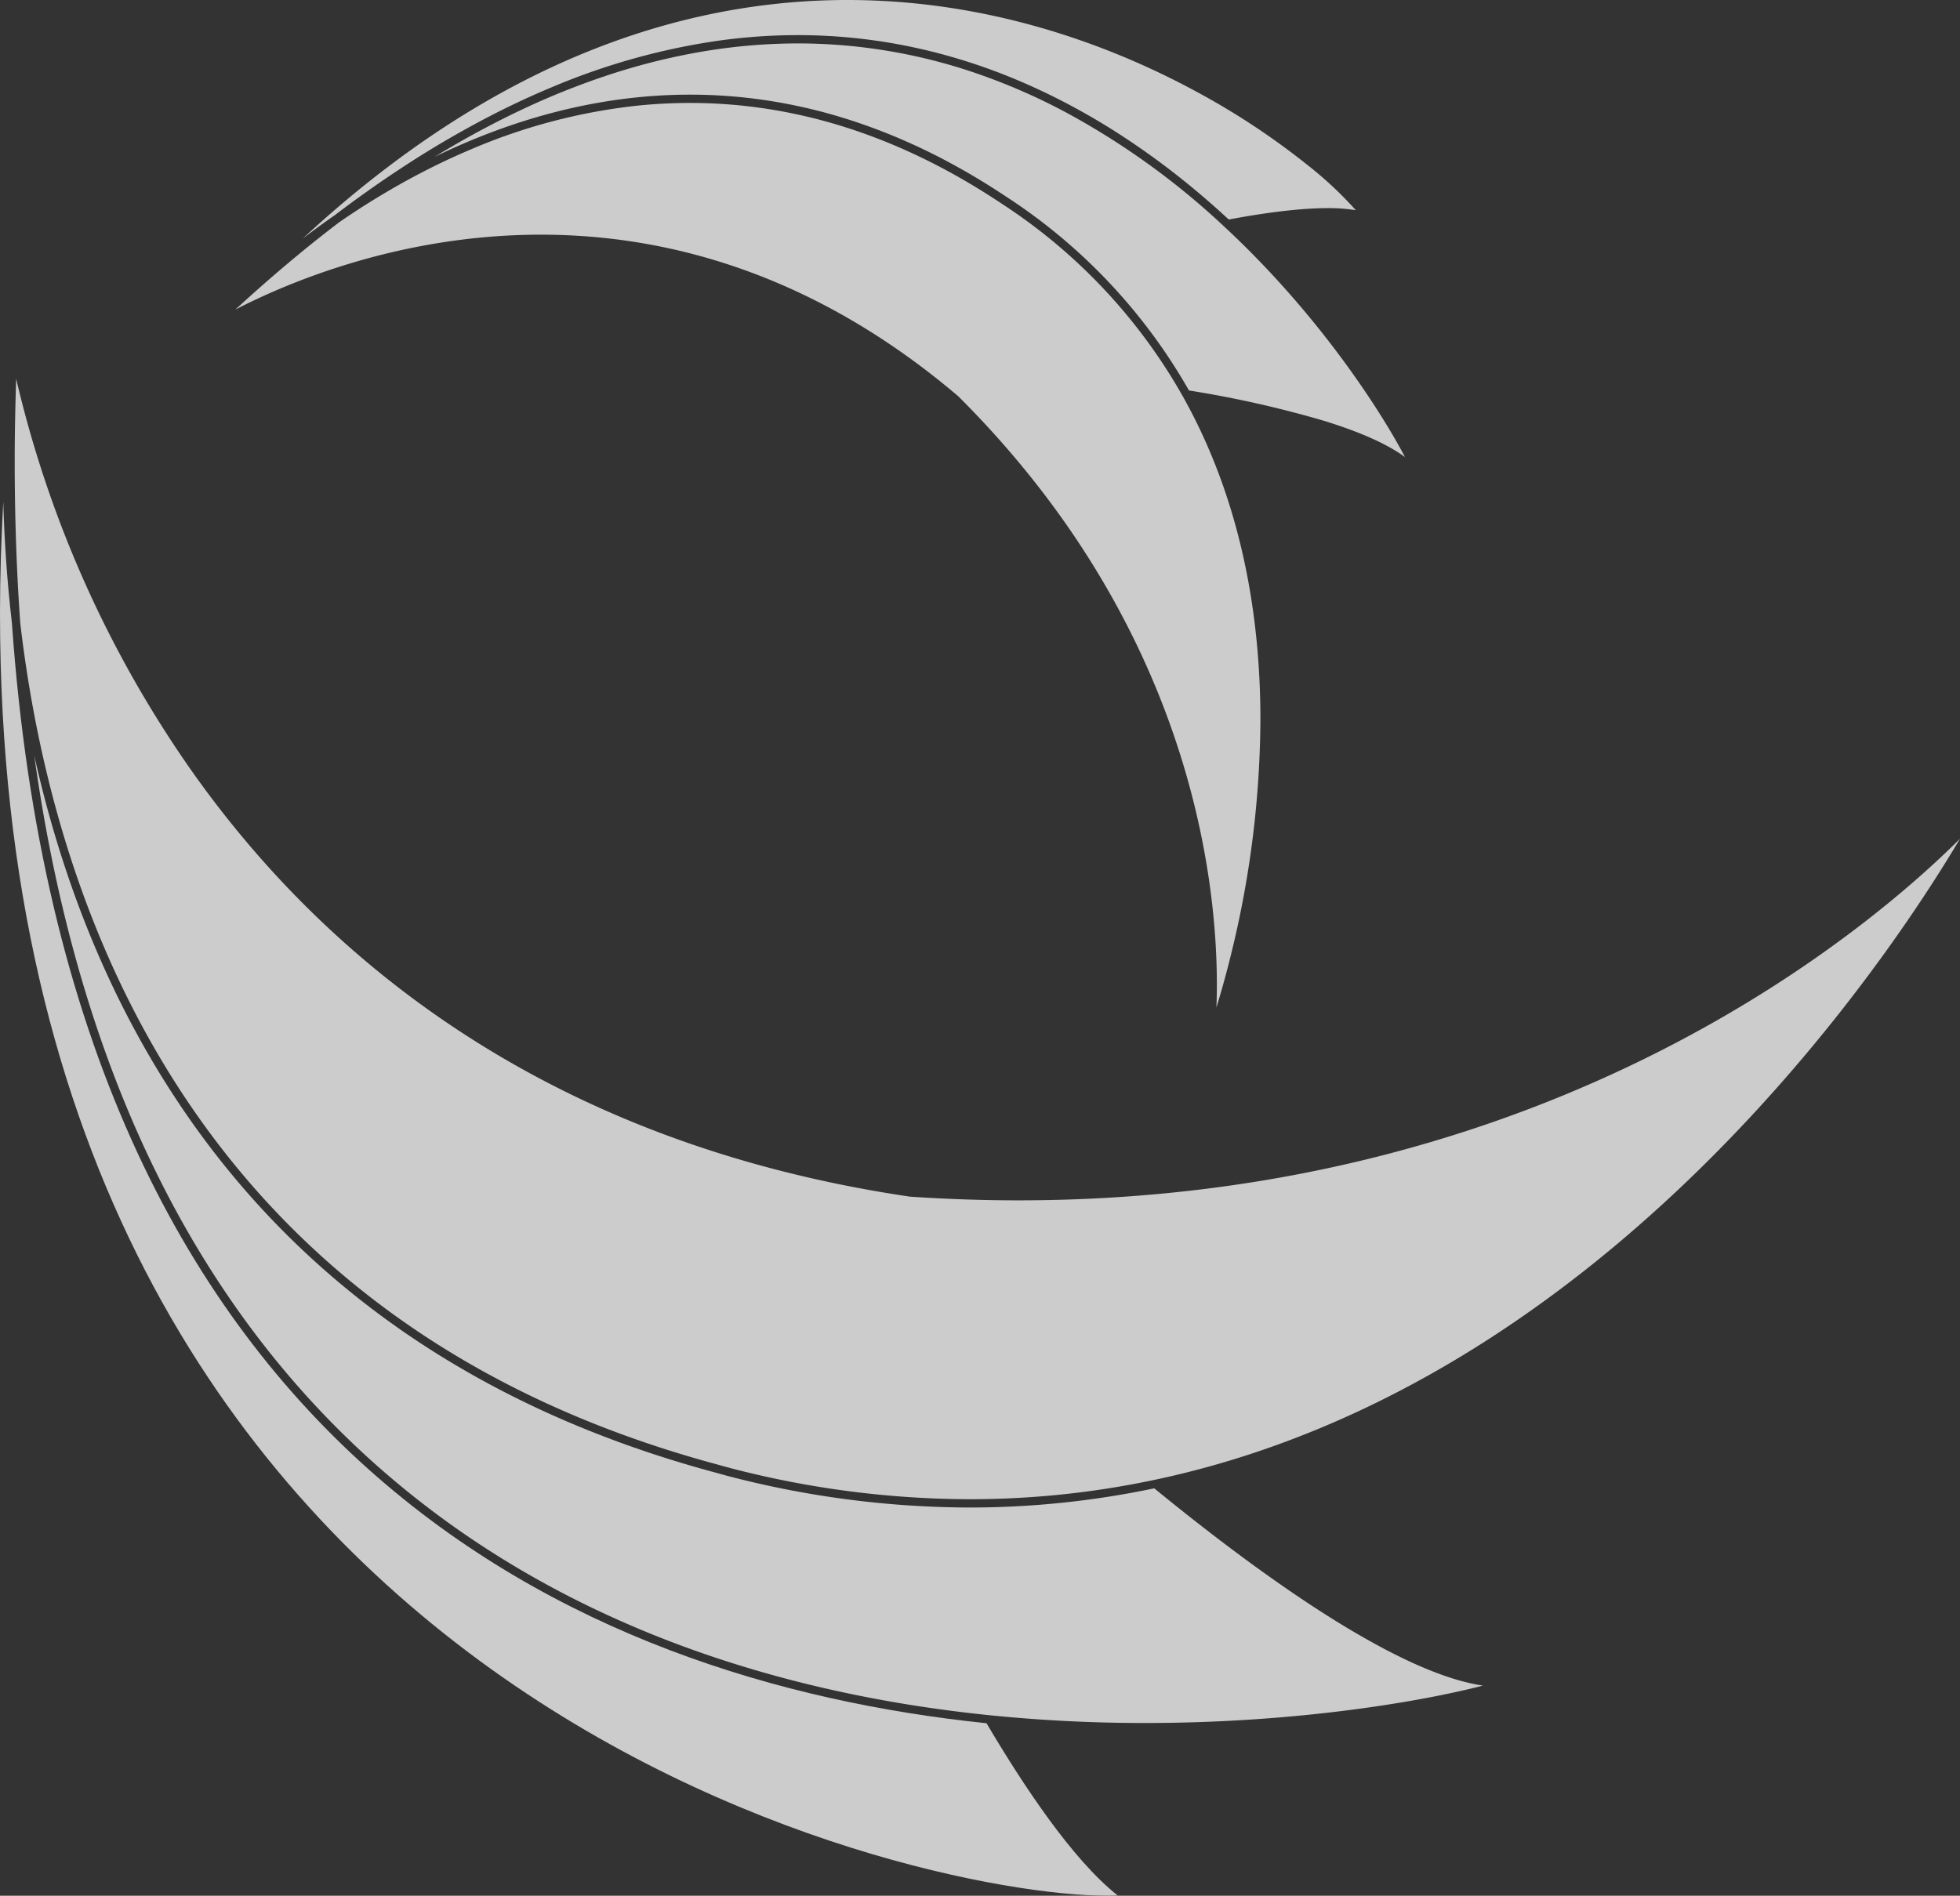
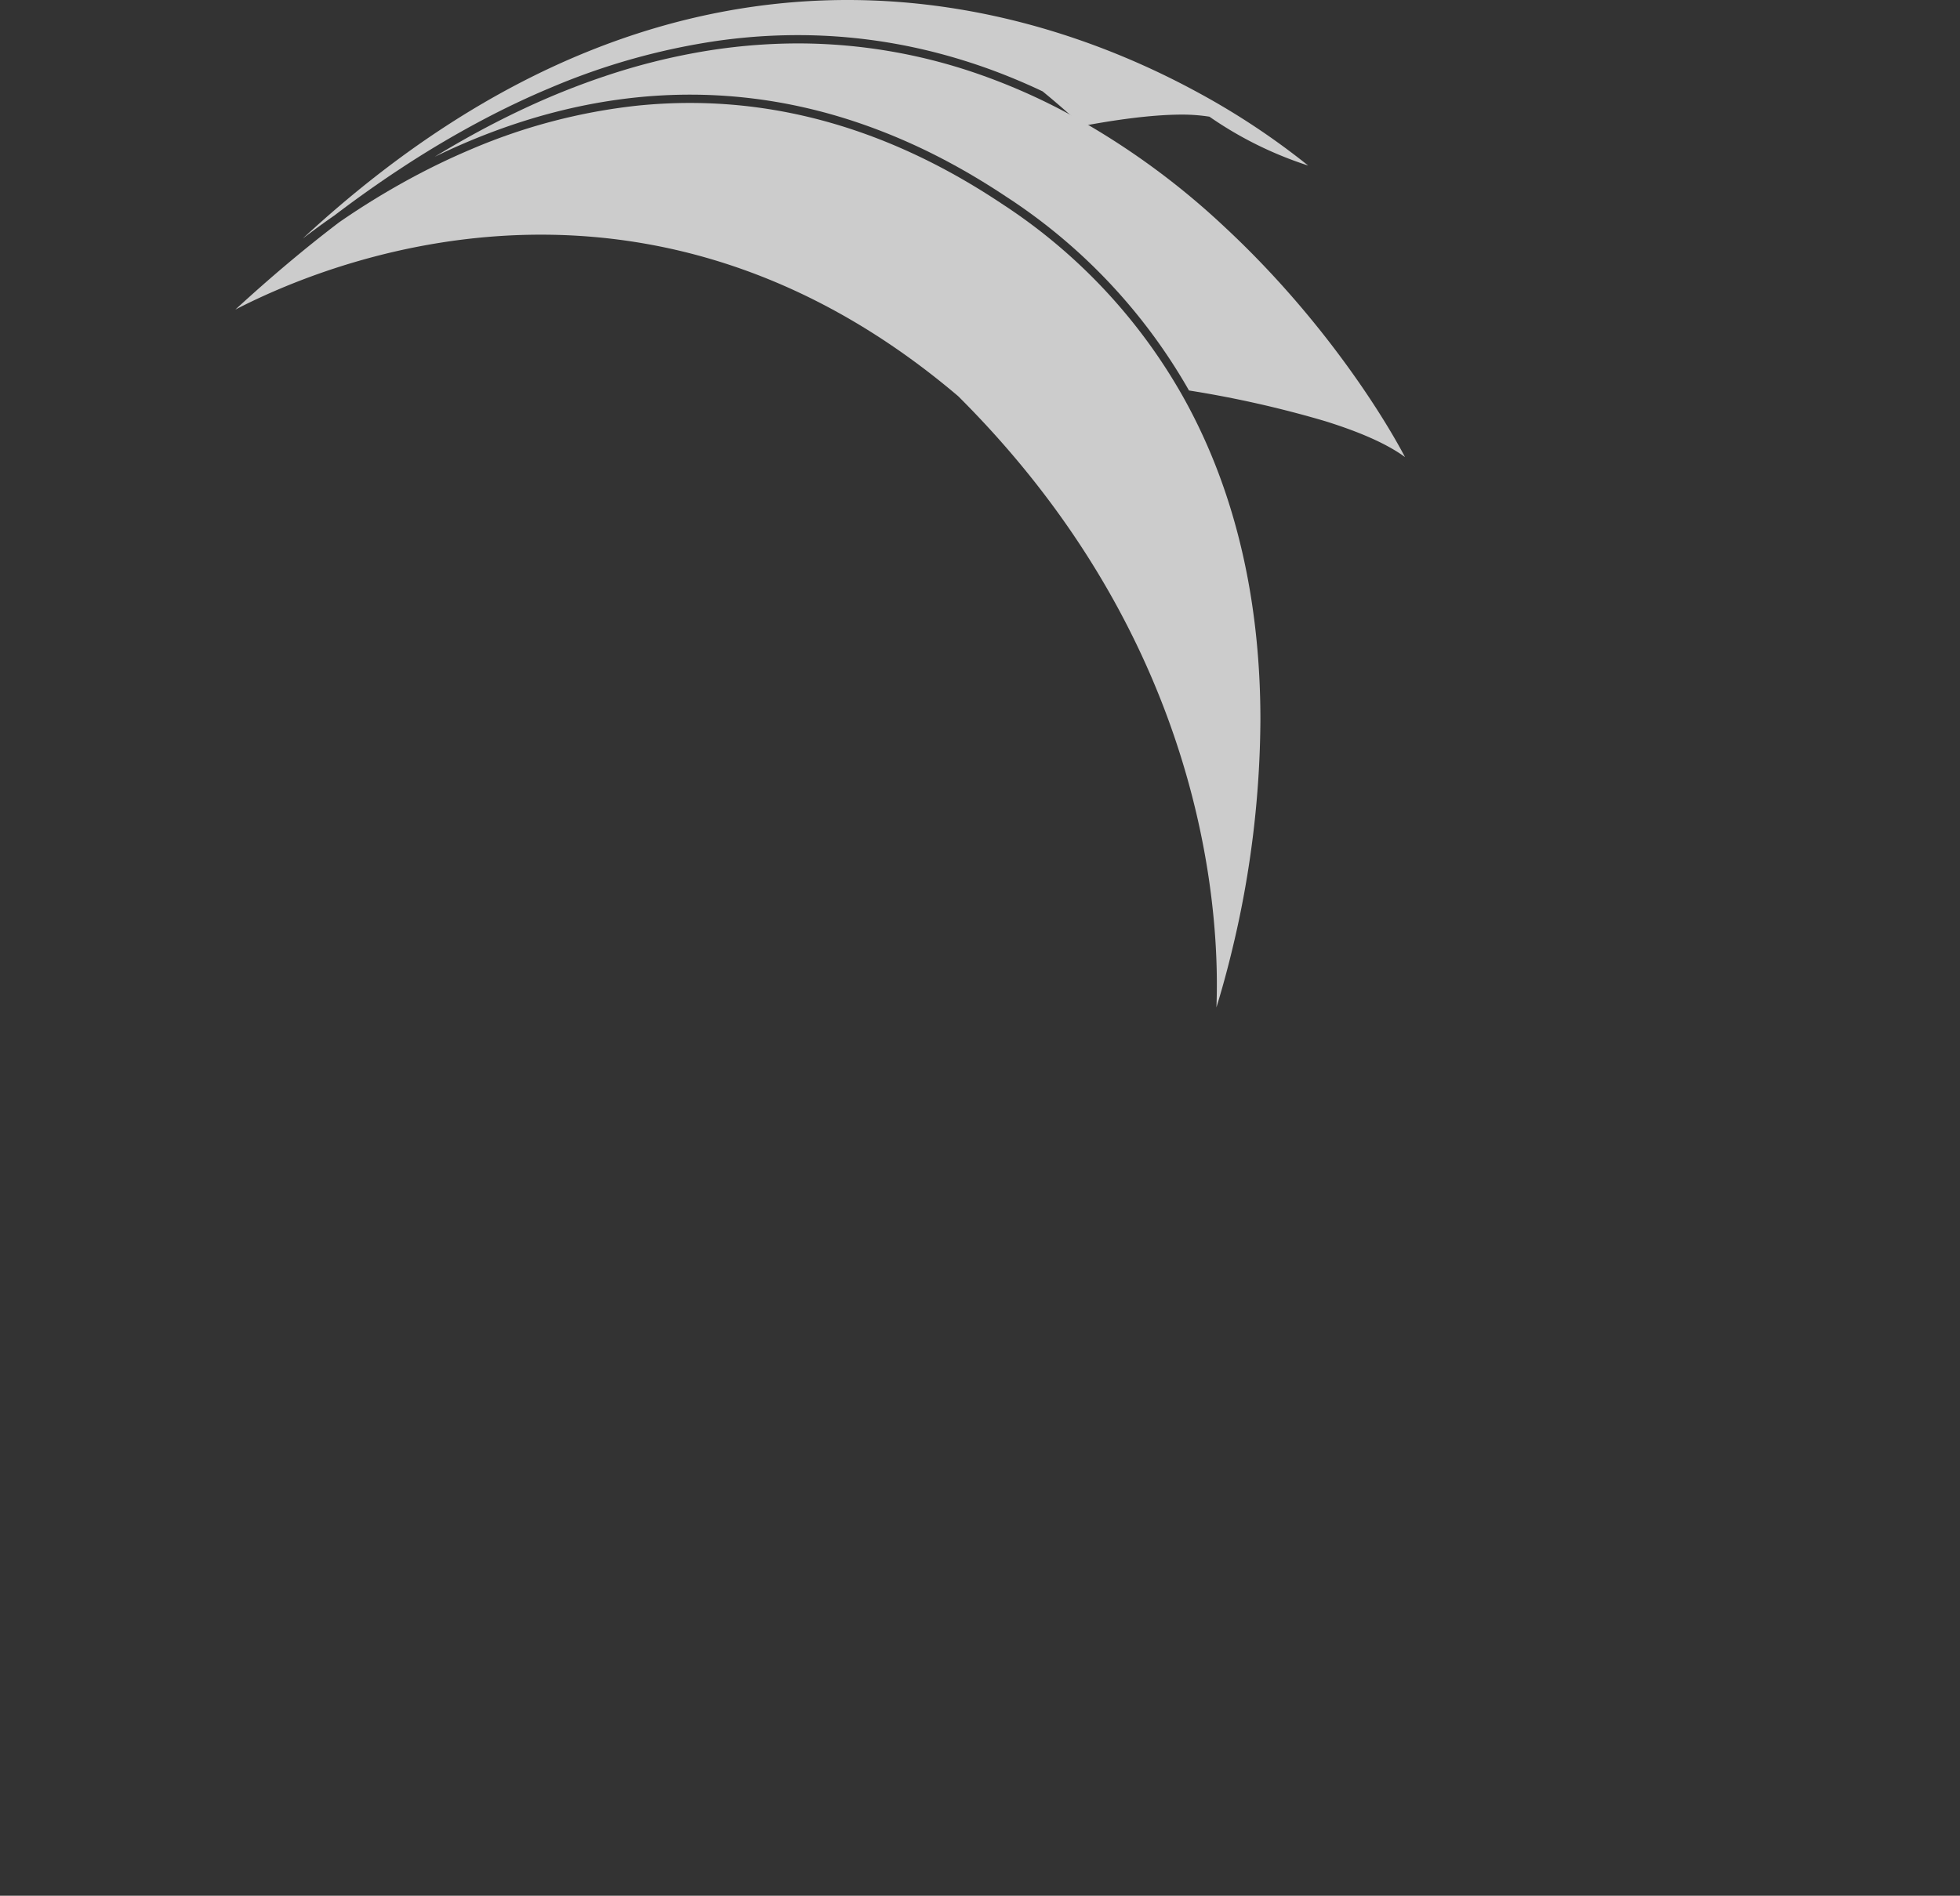
<svg xmlns="http://www.w3.org/2000/svg" width="480" height="464.386" viewBox="0 0 480 464.386">
  <rect x="0" y="0" width="480" height="464.386" fill="#333333" stroke="none" />
  <g transform="translate(0 0.001)" opacity="0.75">
-     <path d="M2.931,53.369C1.667,42.489,1.045,32.43.8,23.521.287,32.859,0,41.988,0,50.834.021,183.483,55.594,261.891,117.291,307.31c61.681,45.4,129.649,57.7,153.952,57.689.9,0,1.724-.026,2.5-.057-11.214-8.81-23.447-27.486-32.147-42.2-50.17-5.194-106.176-21.759-151.486-62.34C44.646,219.69,10.054,154.826,2.931,53.4v-.031Z" transform="translate(0 99.386)" fill="#fff" />
-     <path d="M84.689,208.662c45.033,40.34,100.825,56.785,150.848,61.89a376.383,376.383,0,0,0,38.125,1.907c37.472.005,68.114-5.367,82.724-9.16-10.164-1.515-22.725-7.614-35.93-15.77-15.107-9.359-30.966-21.44-44.557-32.555a220.094,220.094,0,0,1-45.205,4.7,236.084,236.084,0,0,1-58.269-7.472c-1.479-.376-2.879-.789-4.306-1.171-64.487-17.4-105.5-51.868-131.337-90.735C18.425,92.688,7.733,62.9,1.6,35.407c11.533,82.63,43.079,137.414,83.085,173.255" transform="translate(6.777 149.609)" fill="#fff" />
-     <path d="M2.048,77.566c4.055,34.8,14.7,77.7,40.293,116.188,25.61,38.5,66.139,72.608,130.177,89.9,1.447.392,2.843.8,4.274,1.165a234.125,234.125,0,0,0,57.773,7.41,218.032,218.032,0,0,0,34.347-2.717q5.526-.886,10.921-2.027c111.25-23.515,180.273-128.4,197.256-157.056-21.038,21.027-98.876,88.582-230.584,88.587q-12.886,0-26.456-.894h-.042l-.037-.005C130.134,204.852,76.139,159.229,44.149,113.987a276.39,276.39,0,0,1-43.1-96.232C.835,24.548.689,31.252.689,37.774q0,20.787,1.359,39.792" transform="translate(2.911 75.022)" fill="#fff" />
-     <path d="M21.956,52.777l.01-.005q7.893-6,15.6-11.088A242.742,242.742,0,0,1,60.259,28.327Q67.666,24.51,74.88,21.5A165.039,165.039,0,0,1,116.229,9.934q6.568-.9,12.917-1.186,3.174-.141,6.291-.141A135.307,135.307,0,0,1,159.5,10.754c2.571.46,5.105,1,7.6,1.594a143.072,143.072,0,0,1,21.539,7.033q3.433,1.427,6.751,3a165.351,165.351,0,0,1,18.932,10.566,189.342,189.342,0,0,1,16.91,12.337c3.4,2.775,6.642,5.617,9.745,8.491,7.519-1.416,16.737-2.8,24.5-2.8a43.059,43.059,0,0,1,6.615.512A91.754,91.754,0,0,0,260.43,40.555,180.918,180.918,0,0,0,233.4,22.637C211.332,10.613,181.7,0,147.6,0,107.7.01,61.623,14.511,14.186,58.447c2.446-1.86,4.99-3.747,7.755-5.659Z" transform="translate(59.942 -0.001)" fill="#fff" />
+     <path d="M21.956,52.777l.01-.005q7.893-6,15.6-11.088A242.742,242.742,0,0,1,60.259,28.327Q67.666,24.51,74.88,21.5A165.039,165.039,0,0,1,116.229,9.934q6.568-.9,12.917-1.186,3.174-.141,6.291-.141A135.307,135.307,0,0,1,159.5,10.754c2.571.46,5.105,1,7.6,1.594a143.072,143.072,0,0,1,21.539,7.033q3.433,1.427,6.751,3c3.4,2.775,6.642,5.617,9.745,8.491,7.519-1.416,16.737-2.8,24.5-2.8a43.059,43.059,0,0,1,6.615.512A91.754,91.754,0,0,0,260.43,40.555,180.918,180.918,0,0,0,233.4,22.637C211.332,10.613,181.7,0,147.6,0,107.7.01,61.623,14.511,14.186,58.447c2.446-1.86,4.99-3.747,7.755-5.659Z" transform="translate(59.942 -0.001)" fill="#fff" />
    <path d="M154.85,10a134.628,134.628,0,0,0-45.556-7.969A141.088,141.088,0,0,0,83.831,4.4,157.941,157.941,0,0,0,63.572,9.55a184.705,184.705,0,0,0-21.236,8.408Q35.1,21.336,27.652,25.524q-3.613,2.038-7.279,4.28c17.8-8.653,39.018-15.217,62.533-15.222a126.152,126.152,0,0,1,27.747,3.093q4.766,1.066,9.615,2.55t9.766,3.4a147.5,147.5,0,0,1,14.913,6.8q5.016,2.626,10.09,5.753,2.54,1.568,5.09,3.261h-.005c.742.491,1.494.967,2.263,1.494a138.049,138.049,0,0,1,42.708,46.115,263.254,263.254,0,0,1,33.344,7.514c7.885,2.466,14.819,5.325,19.564,8.8-6.062-11.491-21.127-34.943-44.166-56.357a185.612,185.612,0,0,0-39.008-28.15A150.2,150.2,0,0,0,154.85,10" transform="translate(86.085 8.603)" fill="#fff" />
    <path d="M11.032,55.44C23.62,48.934,51.237,37.1,85.845,37.093c30.548-.005,66.525,9.265,102.168,39.541l.031.026.031.031c56.33,56.142,63.322,117.249,63.317,144.055,0,2.106-.042,3.987-.11,5.654,1.181-3.83,2.623-8.889,4.081-15.055a244.38,244.38,0,0,0,6.694-55.421c0-25.343-4.572-53.514-19.015-79.249A135.979,135.979,0,0,0,200.7,30.823h.005c-.732-.5-1.474-.972-2.236-1.479C171.584,11.457,145.844,4.826,122.376,4.826a127.192,127.192,0,0,0-12.881.658,142.31,142.31,0,0,0-40.7,10.676q-2.626,1.113-5.178,2.289c-3.391,1.573-6.673,3.229-9.824,4.938A190.04,190.04,0,0,0,36.475,34.036q-12.463,9.476-25.443,21.4" transform="translate(46.615 20.392)" fill="#fff" />
  </g>
</svg>